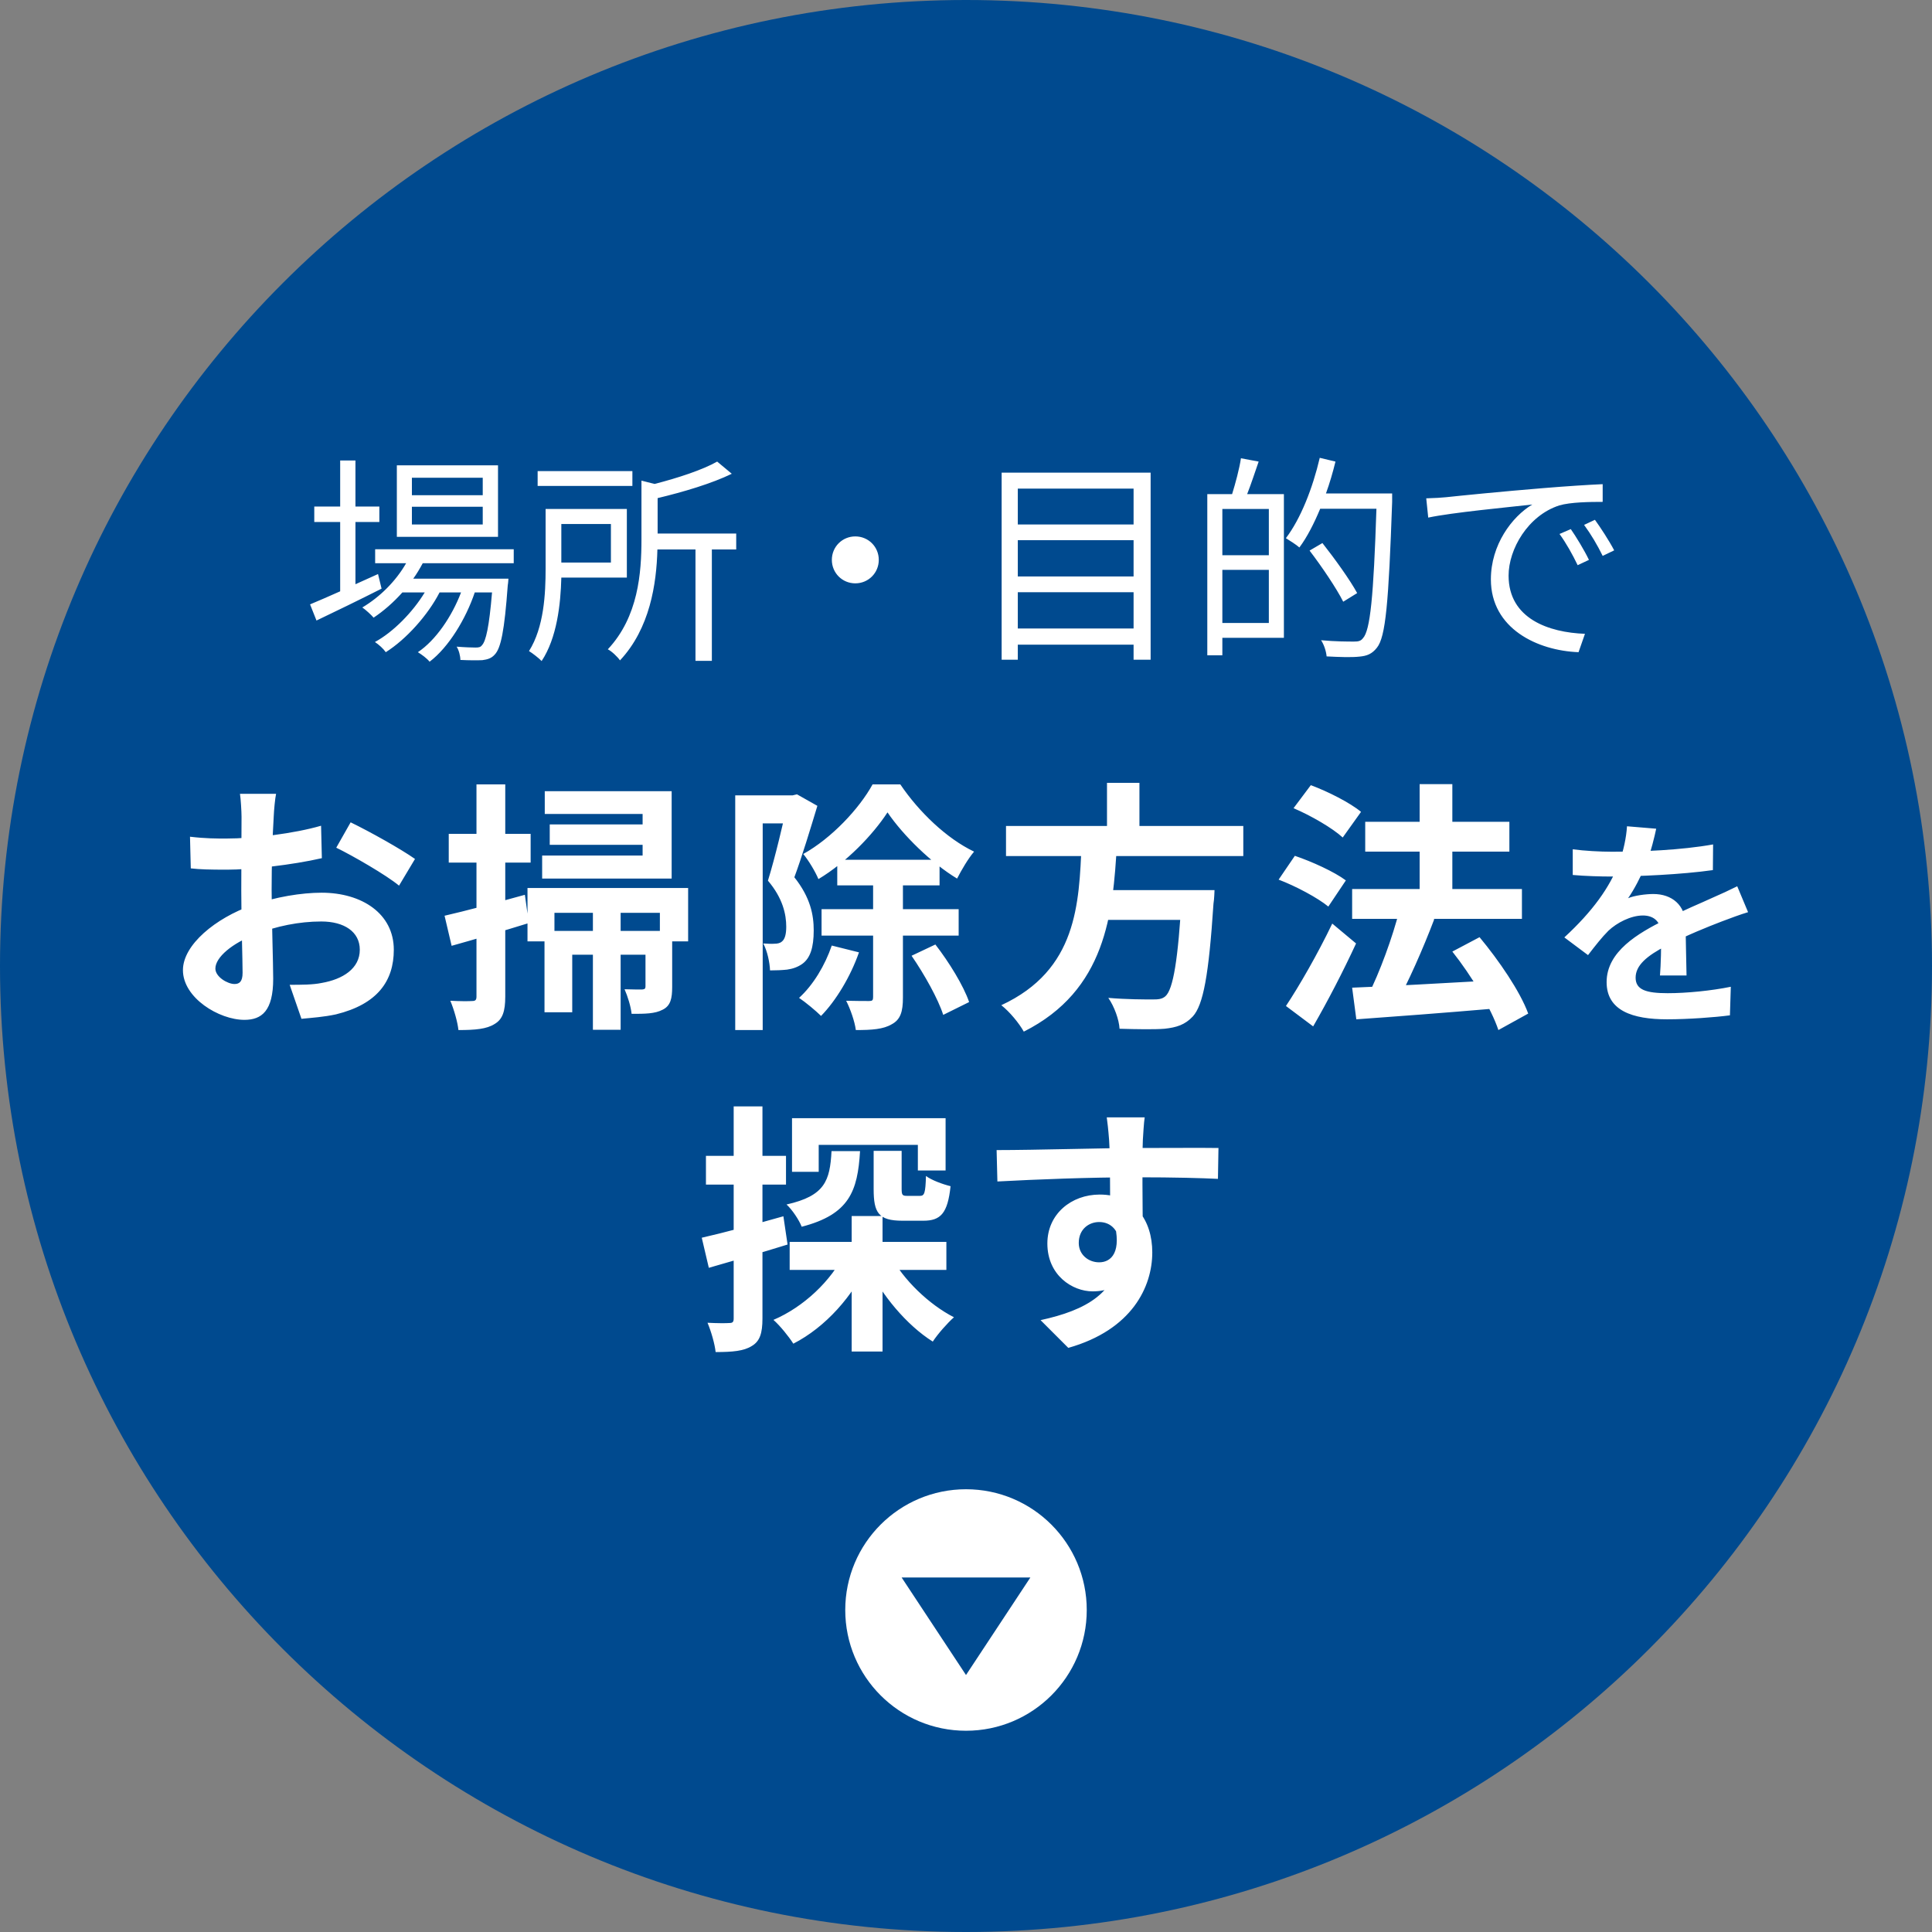
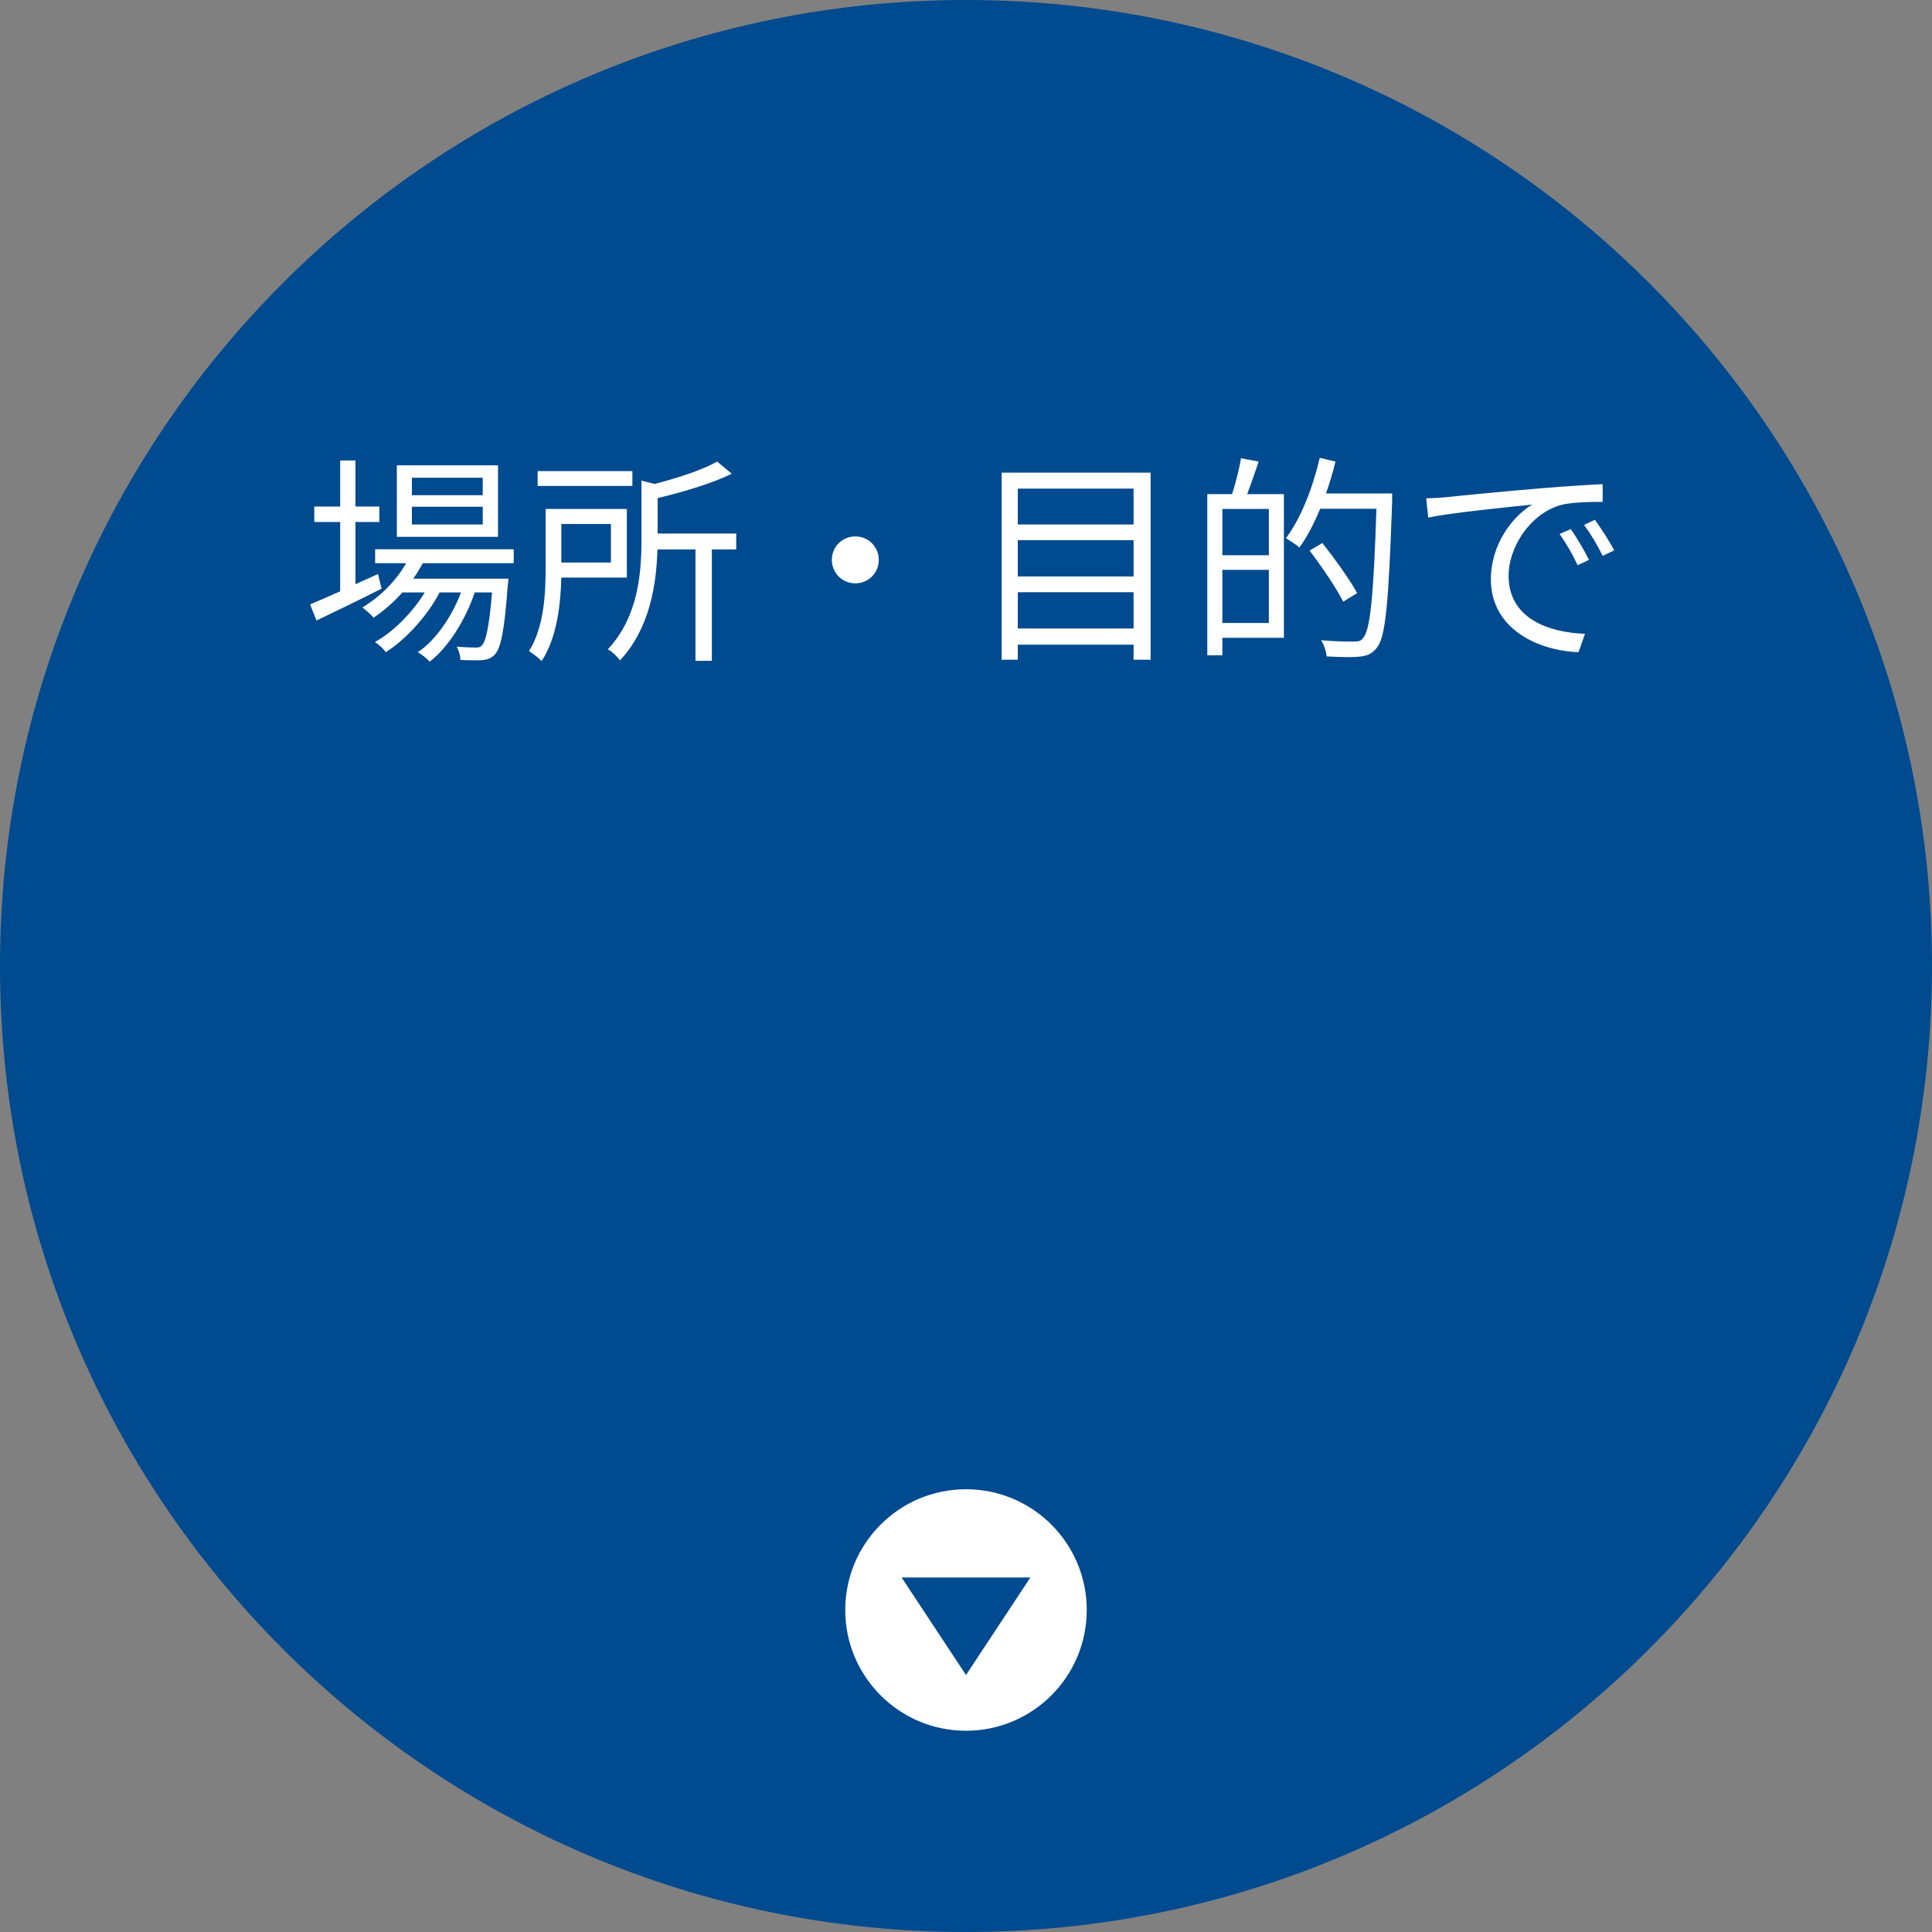
<svg xmlns="http://www.w3.org/2000/svg" width="96" height="96" viewBox="0 0 96 96" fill="none">
  <rect x="0" y="0" width="96" height="96" fill="#808080" stroke="none" />
  <path d="M96 48C96 74.51 74.51 96 48 96C21.49 96 0 74.51 0 48C0 21.49 21.49 0 48 0C74.51 0 96 21.49 96 48Z" fill="#004A8F" />
  <path d="M23.987 24.608V23.739H20.467V24.608H23.987ZM23.987 26.06V25.18H20.467V26.06H23.987ZM24.746 23.123V26.676H19.719V23.123H24.746ZM18.784 28.524L18.96 29.25C17.849 29.811 16.65 30.394 15.726 30.834L15.407 30.031C15.825 29.855 16.342 29.635 16.903 29.382V25.939H15.616V25.169H16.903V22.881H17.662V25.169H18.85V25.939H17.662V29.03L18.784 28.524ZM25.527 27.985H21.006C20.863 28.249 20.709 28.513 20.533 28.755H25.263C25.263 28.755 25.252 28.975 25.23 29.085C25.065 31.351 24.889 32.209 24.581 32.528C24.416 32.715 24.218 32.77 23.965 32.803C23.723 32.814 23.316 32.814 22.876 32.792C22.876 32.594 22.799 32.297 22.689 32.132C23.096 32.165 23.459 32.176 23.624 32.176C23.778 32.176 23.877 32.165 23.954 32.055C24.141 31.857 24.306 31.164 24.449 29.437H23.591C23.151 30.746 22.293 32.165 21.347 32.88C21.215 32.715 20.962 32.528 20.764 32.407C21.655 31.813 22.458 30.625 22.909 29.437H21.842C21.259 30.57 20.181 31.769 19.169 32.407C19.048 32.231 18.828 32.033 18.63 31.901C19.543 31.406 20.511 30.416 21.105 29.437H19.994C19.554 29.932 19.059 30.361 18.564 30.691C18.454 30.559 18.168 30.295 18.003 30.185C18.872 29.668 19.664 28.887 20.181 27.985H18.641V27.292H25.527V27.985ZM31.423 23.409V24.146H26.715V23.409H31.423ZM30.356 26.038H27.892V27.952H30.356V26.038ZM31.148 28.7H27.892C27.859 30.031 27.672 31.703 26.913 32.847C26.792 32.715 26.451 32.451 26.286 32.352C27.034 31.164 27.111 29.492 27.111 28.249V25.29H31.148V28.7ZM36.582 26.511V27.303H35.372V32.836H34.558V27.303H32.666C32.622 29.019 32.292 31.23 30.807 32.814C30.686 32.638 30.4 32.363 30.202 32.264C31.72 30.647 31.874 28.458 31.874 26.797V23.882L32.523 24.047C33.689 23.75 34.921 23.343 35.636 22.936L36.362 23.541C35.372 24.025 33.964 24.443 32.677 24.751V26.511H36.582ZM42.5 26.654C43.149 26.654 43.666 27.171 43.666 27.82C43.666 28.469 43.149 28.986 42.5 28.986C41.851 28.986 41.334 28.469 41.334 27.82C41.334 27.171 41.851 26.654 42.5 26.654ZM50.574 31.23H56.327V29.426H50.574V31.23ZM56.327 26.841H50.574V28.645H56.327V26.841ZM56.327 24.278H50.574V26.06H56.327V24.278ZM49.771 23.486H57.174V32.781H56.327V32.033H50.574V32.781H49.771V23.486ZM63.048 27.589V25.29H60.738V27.589H63.048ZM60.738 30.955H63.048V28.315H60.738V30.955ZM61.662 22.771L62.542 22.936C62.355 23.475 62.157 24.08 61.97 24.553H63.796V31.692H60.738V32.561H59.99V24.553H61.222C61.387 24.025 61.585 23.288 61.662 22.771ZM69.175 24.52V24.938C68.999 29.954 68.856 31.648 68.416 32.187C68.174 32.495 67.921 32.594 67.547 32.627C67.162 32.671 66.535 32.649 65.919 32.616C65.897 32.374 65.798 32.044 65.644 31.813C66.359 31.879 67.019 31.879 67.272 31.879C67.492 31.879 67.613 31.857 67.723 31.714C68.086 31.329 68.251 29.657 68.394 25.279H65.6C65.292 26.016 64.951 26.687 64.566 27.204C64.423 27.072 64.071 26.852 63.895 26.742C64.632 25.774 65.226 24.256 65.578 22.749L66.359 22.936C66.227 23.475 66.073 24.003 65.886 24.52H69.175ZM67.437 29.47L66.744 29.899C66.414 29.239 65.677 28.15 65.072 27.358L65.71 26.984C66.326 27.765 67.085 28.821 67.437 29.47ZM70.869 24.762C71.287 24.751 71.639 24.729 71.848 24.707C72.563 24.63 74.642 24.421 76.666 24.256C77.865 24.157 78.899 24.091 79.636 24.058V24.938C79.009 24.938 78.041 24.949 77.48 25.114C75.918 25.62 74.961 27.292 74.961 28.601C74.961 30.746 76.963 31.428 78.756 31.494L78.437 32.407C76.402 32.33 74.081 31.241 74.081 28.788C74.081 27.072 75.126 25.675 76.138 25.07C74.961 25.202 72.156 25.466 70.968 25.719L70.869 24.762ZM78.052 26.291C78.305 26.654 78.723 27.336 78.954 27.82L78.393 28.084C78.14 27.556 77.821 26.984 77.491 26.533L78.052 26.291ZM79.251 25.829C79.515 26.192 79.955 26.863 80.208 27.347L79.636 27.622C79.372 27.083 79.053 26.544 78.712 26.082L79.251 25.829Z" fill="white" />
  <circle cx="48" cy="80" r="6" transform="rotate(90 48 80)" fill="white" />
  <path d="M48 83.231L44.802 78.385L51.198 78.385L48 83.231Z" fill="#004A8F" />
-   <path d="M13.718 39.444C13.666 39.691 13.614 40.25 13.601 40.575C13.536 41.602 13.497 43.006 13.497 44.215C13.497 45.632 13.575 47.881 13.575 48.635C13.575 50.234 13.003 50.676 12.145 50.676C10.884 50.676 9.09 49.584 9.09 48.206C9.09 46.945 10.715 45.619 12.522 44.982C13.679 44.566 14.992 44.358 15.98 44.358C17.982 44.358 19.568 45.398 19.568 47.192C19.568 48.739 18.762 49.896 16.695 50.403C16.097 50.533 15.512 50.572 14.979 50.624L14.394 48.934C14.966 48.934 15.538 48.934 15.98 48.843C17.033 48.661 17.878 48.128 17.878 47.192C17.878 46.295 17.098 45.788 15.967 45.788C14.862 45.788 13.718 46.022 12.704 46.425C11.534 46.867 10.702 47.569 10.702 48.128C10.702 48.544 11.313 48.895 11.651 48.895C11.885 48.895 12.054 48.791 12.054 48.336C12.054 47.66 11.989 45.853 11.989 44.28C11.989 42.798 12.002 41.186 12.002 40.588C12.002 40.328 11.963 39.678 11.924 39.444H13.718ZM17.423 40.861C18.411 41.342 19.919 42.187 20.621 42.681L19.828 44.007C19.204 43.487 17.514 42.512 16.708 42.122L17.423 40.861ZM9.441 41.576C10.208 41.667 10.767 41.667 11.235 41.667C12.587 41.667 14.615 41.42 15.954 41.03L15.993 42.642C14.524 42.98 12.431 43.214 11.287 43.214C10.429 43.214 9.922 43.201 9.48 43.149L9.441 41.576ZM27.069 39.314H33.374V43.656H26.939V42.512H31.931V40.445H27.069V39.314ZM27.316 40.965H32.789V41.979H27.316V40.965ZM26.211 44.124H34.193V46.776H32.789V45.359H27.55V46.776H26.211V44.124ZM27.056 46.256H32.763V47.439H28.434V50.299H27.056V46.256ZM32.074 46.256H33.4V49.038C33.4 49.61 33.322 49.974 32.932 50.169C32.542 50.377 32.048 50.377 31.385 50.377C31.346 50.013 31.19 49.506 31.034 49.155C31.411 49.168 31.775 49.168 31.905 49.168C32.035 49.155 32.074 49.129 32.074 49.012V46.256ZM29.461 45.346H30.839V51.17H29.461V45.346ZM22.09 45.502C23.117 45.268 24.625 44.865 26.081 44.462L26.276 45.866C24.976 46.269 23.559 46.685 22.441 46.997L22.09 45.502ZM22.298 41.433H26.367V42.863H22.298V41.433ZM23.676 38.976H25.106V49.519C25.106 50.247 24.976 50.65 24.573 50.884C24.183 51.131 23.624 51.183 22.779 51.183C22.74 50.793 22.558 50.156 22.376 49.727C22.844 49.753 23.299 49.753 23.455 49.74C23.611 49.74 23.676 49.701 23.676 49.519V38.976ZM41.603 42.72H46.686V43.994H41.603V42.72ZM40.823 45.177H47.635V46.49H40.823V45.177ZM44.099 40.367C43.371 41.485 42.058 42.85 40.667 43.682C40.511 43.305 40.173 42.746 39.913 42.434C41.317 41.654 42.695 40.185 43.358 38.976H44.736C45.659 40.341 47.037 41.667 48.402 42.317C48.103 42.668 47.778 43.227 47.557 43.656C46.283 42.889 44.879 41.511 44.099 40.367ZM43.384 43.396H44.866V49.571C44.866 50.26 44.749 50.663 44.307 50.897C43.891 51.144 43.319 51.183 42.526 51.183C42.474 50.767 42.253 50.13 42.045 49.727C42.526 49.74 43.02 49.74 43.189 49.74C43.345 49.74 43.384 49.701 43.384 49.545V43.396ZM41.33 46.984L42.682 47.322C42.266 48.518 41.538 49.727 40.797 50.481C40.55 50.234 40.017 49.792 39.705 49.584C40.407 48.947 40.992 47.972 41.33 46.984ZM45.295 47.491L46.478 46.932C47.154 47.803 47.882 48.986 48.155 49.792L46.868 50.429C46.621 49.649 45.932 48.414 45.295 47.491ZM36.533 39.522H39.601V40.913H37.898V51.183H36.533V39.522ZM39.12 39.522H39.38L39.601 39.47L40.615 40.042C40.277 41.16 39.848 42.577 39.471 43.591C40.277 44.605 40.433 45.476 40.433 46.23C40.433 47.075 40.264 47.621 39.848 47.907C39.64 48.05 39.393 48.141 39.107 48.18C38.873 48.206 38.561 48.219 38.262 48.219C38.249 47.842 38.132 47.257 37.924 46.88C38.158 46.893 38.327 46.906 38.483 46.893C38.626 46.893 38.756 46.867 38.847 46.789C39.003 46.672 39.068 46.412 39.068 46.048C39.068 45.437 38.899 44.631 38.158 43.76C38.522 42.59 38.938 40.796 39.12 39.964V39.522ZM49.988 41.043H61.779V42.538H49.988V41.043ZM54.33 44.228H59.309V45.71H54.33V44.228ZM58.737 44.228H60.349C60.349 44.228 60.336 44.696 60.297 44.904C60.063 48.466 59.79 49.935 59.27 50.507C58.88 50.923 58.464 51.053 57.866 51.118C57.372 51.157 56.501 51.144 55.63 51.118C55.604 50.663 55.37 50.013 55.071 49.584C55.968 49.662 56.891 49.662 57.268 49.662C57.554 49.662 57.736 49.649 57.905 49.506C58.295 49.168 58.542 47.686 58.724 44.475L58.737 44.228ZM53.745 41.927H55.5C55.305 45.411 54.954 49.207 50.872 51.261C50.638 50.845 50.17 50.273 49.754 49.948C53.537 48.193 53.615 44.891 53.745 41.927ZM55.006 38.898H56.618V41.628H55.006V38.898ZM67.187 44.176H75.624V45.658H67.187V44.176ZM67.837 40.835H75V42.317H67.837V40.835ZM70.541 38.963H72.166V45.255H70.541V38.963ZM67.187 49.077C68.929 49.012 71.672 48.856 74.233 48.713V50.117C71.802 50.325 69.228 50.52 67.395 50.65L67.187 49.077ZM72.166 47.283L73.518 46.568C74.48 47.725 75.533 49.259 75.936 50.364L74.454 51.183C74.103 50.117 73.115 48.479 72.166 47.283ZM69.54 45.216L71.269 45.671C70.697 47.179 69.956 48.843 69.358 49.922L67.967 49.48C68.552 48.336 69.202 46.555 69.54 45.216ZM64.275 40.159L65.133 39.015C65.978 39.327 67.083 39.886 67.629 40.341L66.719 41.615C66.212 41.147 65.133 40.523 64.275 40.159ZM63.534 43.708L64.34 42.525C65.185 42.811 66.303 43.318 66.875 43.747L66.004 45.047C65.484 44.618 64.392 44.033 63.534 43.708ZM63.898 49.987C64.548 49.012 65.484 47.387 66.199 45.892L67.382 46.88C66.745 48.258 65.978 49.74 65.25 51.001L63.898 49.987ZM82.296 41.178C82.208 41.585 82.065 42.234 81.757 43.026C81.526 43.565 81.207 44.192 80.899 44.632C81.196 44.5 81.779 44.423 82.153 44.423C83.066 44.423 83.759 44.962 83.759 45.985C83.759 46.579 83.792 47.778 83.803 48.471H82.483C82.527 47.954 82.549 47.019 82.538 46.425C82.538 45.721 82.098 45.49 81.636 45.49C81.031 45.49 80.338 45.853 79.92 46.249C79.59 46.579 79.282 46.975 78.908 47.459L77.731 46.579C79.139 45.281 79.986 44.093 80.448 42.883C80.668 42.289 80.811 41.618 80.844 41.057L82.296 41.178ZM78.149 42.201C78.71 42.278 79.524 42.322 80.085 42.322C81.537 42.322 83.528 42.245 85.123 41.959L85.112 43.235C83.561 43.455 81.35 43.554 80.008 43.554C79.557 43.554 78.754 43.532 78.149 43.477V42.201ZM86.861 45.325C86.52 45.424 85.926 45.644 85.552 45.787C84.837 46.062 83.847 46.458 82.813 46.986C81.812 47.503 81.273 47.976 81.273 48.581C81.273 49.186 81.801 49.351 82.868 49.351C83.803 49.351 85.035 49.23 86.003 49.032L85.959 50.451C85.222 50.55 83.88 50.649 82.835 50.649C81.119 50.649 79.832 50.22 79.832 48.801C79.832 47.272 81.405 46.37 82.725 45.71C83.737 45.182 84.43 44.918 85.09 44.61C85.519 44.423 85.904 44.247 86.322 44.038L86.861 45.325ZM39.238 61.71H47.025V63.101H39.238V61.71ZM43.411 57.186H44.802V59.071C44.802 59.383 44.841 59.422 45.075 59.422C45.179 59.422 45.595 59.422 45.712 59.422C45.933 59.422 45.985 59.292 46.011 58.434C46.284 58.642 46.856 58.85 47.233 58.941C47.09 60.293 46.739 60.657 45.881 60.657C45.647 60.657 45.062 60.657 44.841 60.657C43.645 60.657 43.411 60.254 43.411 59.084V57.186ZM39.355 55.561H46.986V58.161H45.608V56.887H40.681V58.226H39.355V55.561ZM42.319 60.423H43.853V67.157H42.319V60.423ZM41.318 57.199H42.735C42.618 59.188 42.202 60.345 39.836 60.956C39.706 60.618 39.355 60.098 39.082 59.851C40.993 59.422 41.24 58.668 41.318 57.199ZM44.243 62.386C44.893 63.595 46.154 64.817 47.402 65.454C47.077 65.74 46.596 66.286 46.349 66.663C45.049 65.844 43.801 64.349 43.06 62.828L44.243 62.386ZM41.981 62.256L43.19 62.659C42.397 64.401 41.019 65.948 39.42 66.767C39.199 66.416 38.757 65.87 38.432 65.584C39.927 64.947 41.305 63.647 41.981 62.256ZM34.87 61.502C35.91 61.268 37.457 60.852 38.926 60.436L39.134 61.84C37.795 62.256 36.365 62.672 35.221 62.997L34.87 61.502ZM35.078 57.433H39.056V58.863H35.078V57.433ZM36.456 54.976H37.886V65.519C37.886 66.247 37.756 66.65 37.353 66.884C36.963 67.131 36.404 67.183 35.559 67.183C35.52 66.793 35.338 66.156 35.156 65.727C35.624 65.753 36.079 65.753 36.235 65.74C36.391 65.74 36.456 65.701 36.456 65.519V54.976ZM56.879 55.522C56.84 55.743 56.801 56.432 56.788 56.64C56.749 57.498 56.775 60.15 56.788 61.19L55.163 60.644C55.163 59.838 55.163 57.342 55.111 56.653C55.072 56.133 55.02 55.691 54.994 55.522H56.879ZM49.521 57.147C51.458 57.147 54.89 57.043 56.515 57.043C57.841 57.043 59.817 57.03 60.545 57.043L60.519 58.577C59.713 58.538 58.387 58.499 56.476 58.499C54.11 58.499 51.523 58.603 49.56 58.707L49.521 57.147ZM56.567 60.995C56.567 63.114 55.787 64.167 54.292 64.167C53.291 64.167 52.043 63.374 52.043 61.788C52.043 60.319 53.239 59.357 54.643 59.357C56.359 59.357 57.256 60.618 57.256 62.23C57.256 63.933 56.255 66.078 53.083 66.975L51.705 65.597C53.915 65.116 55.644 64.245 55.644 61.97C55.644 61.125 55.189 60.722 54.617 60.722C54.11 60.722 53.603 61.073 53.603 61.762C53.603 62.347 54.084 62.724 54.617 62.724C55.228 62.724 55.761 62.204 55.345 60.657L56.567 60.995Z" fill="white" />
</svg>